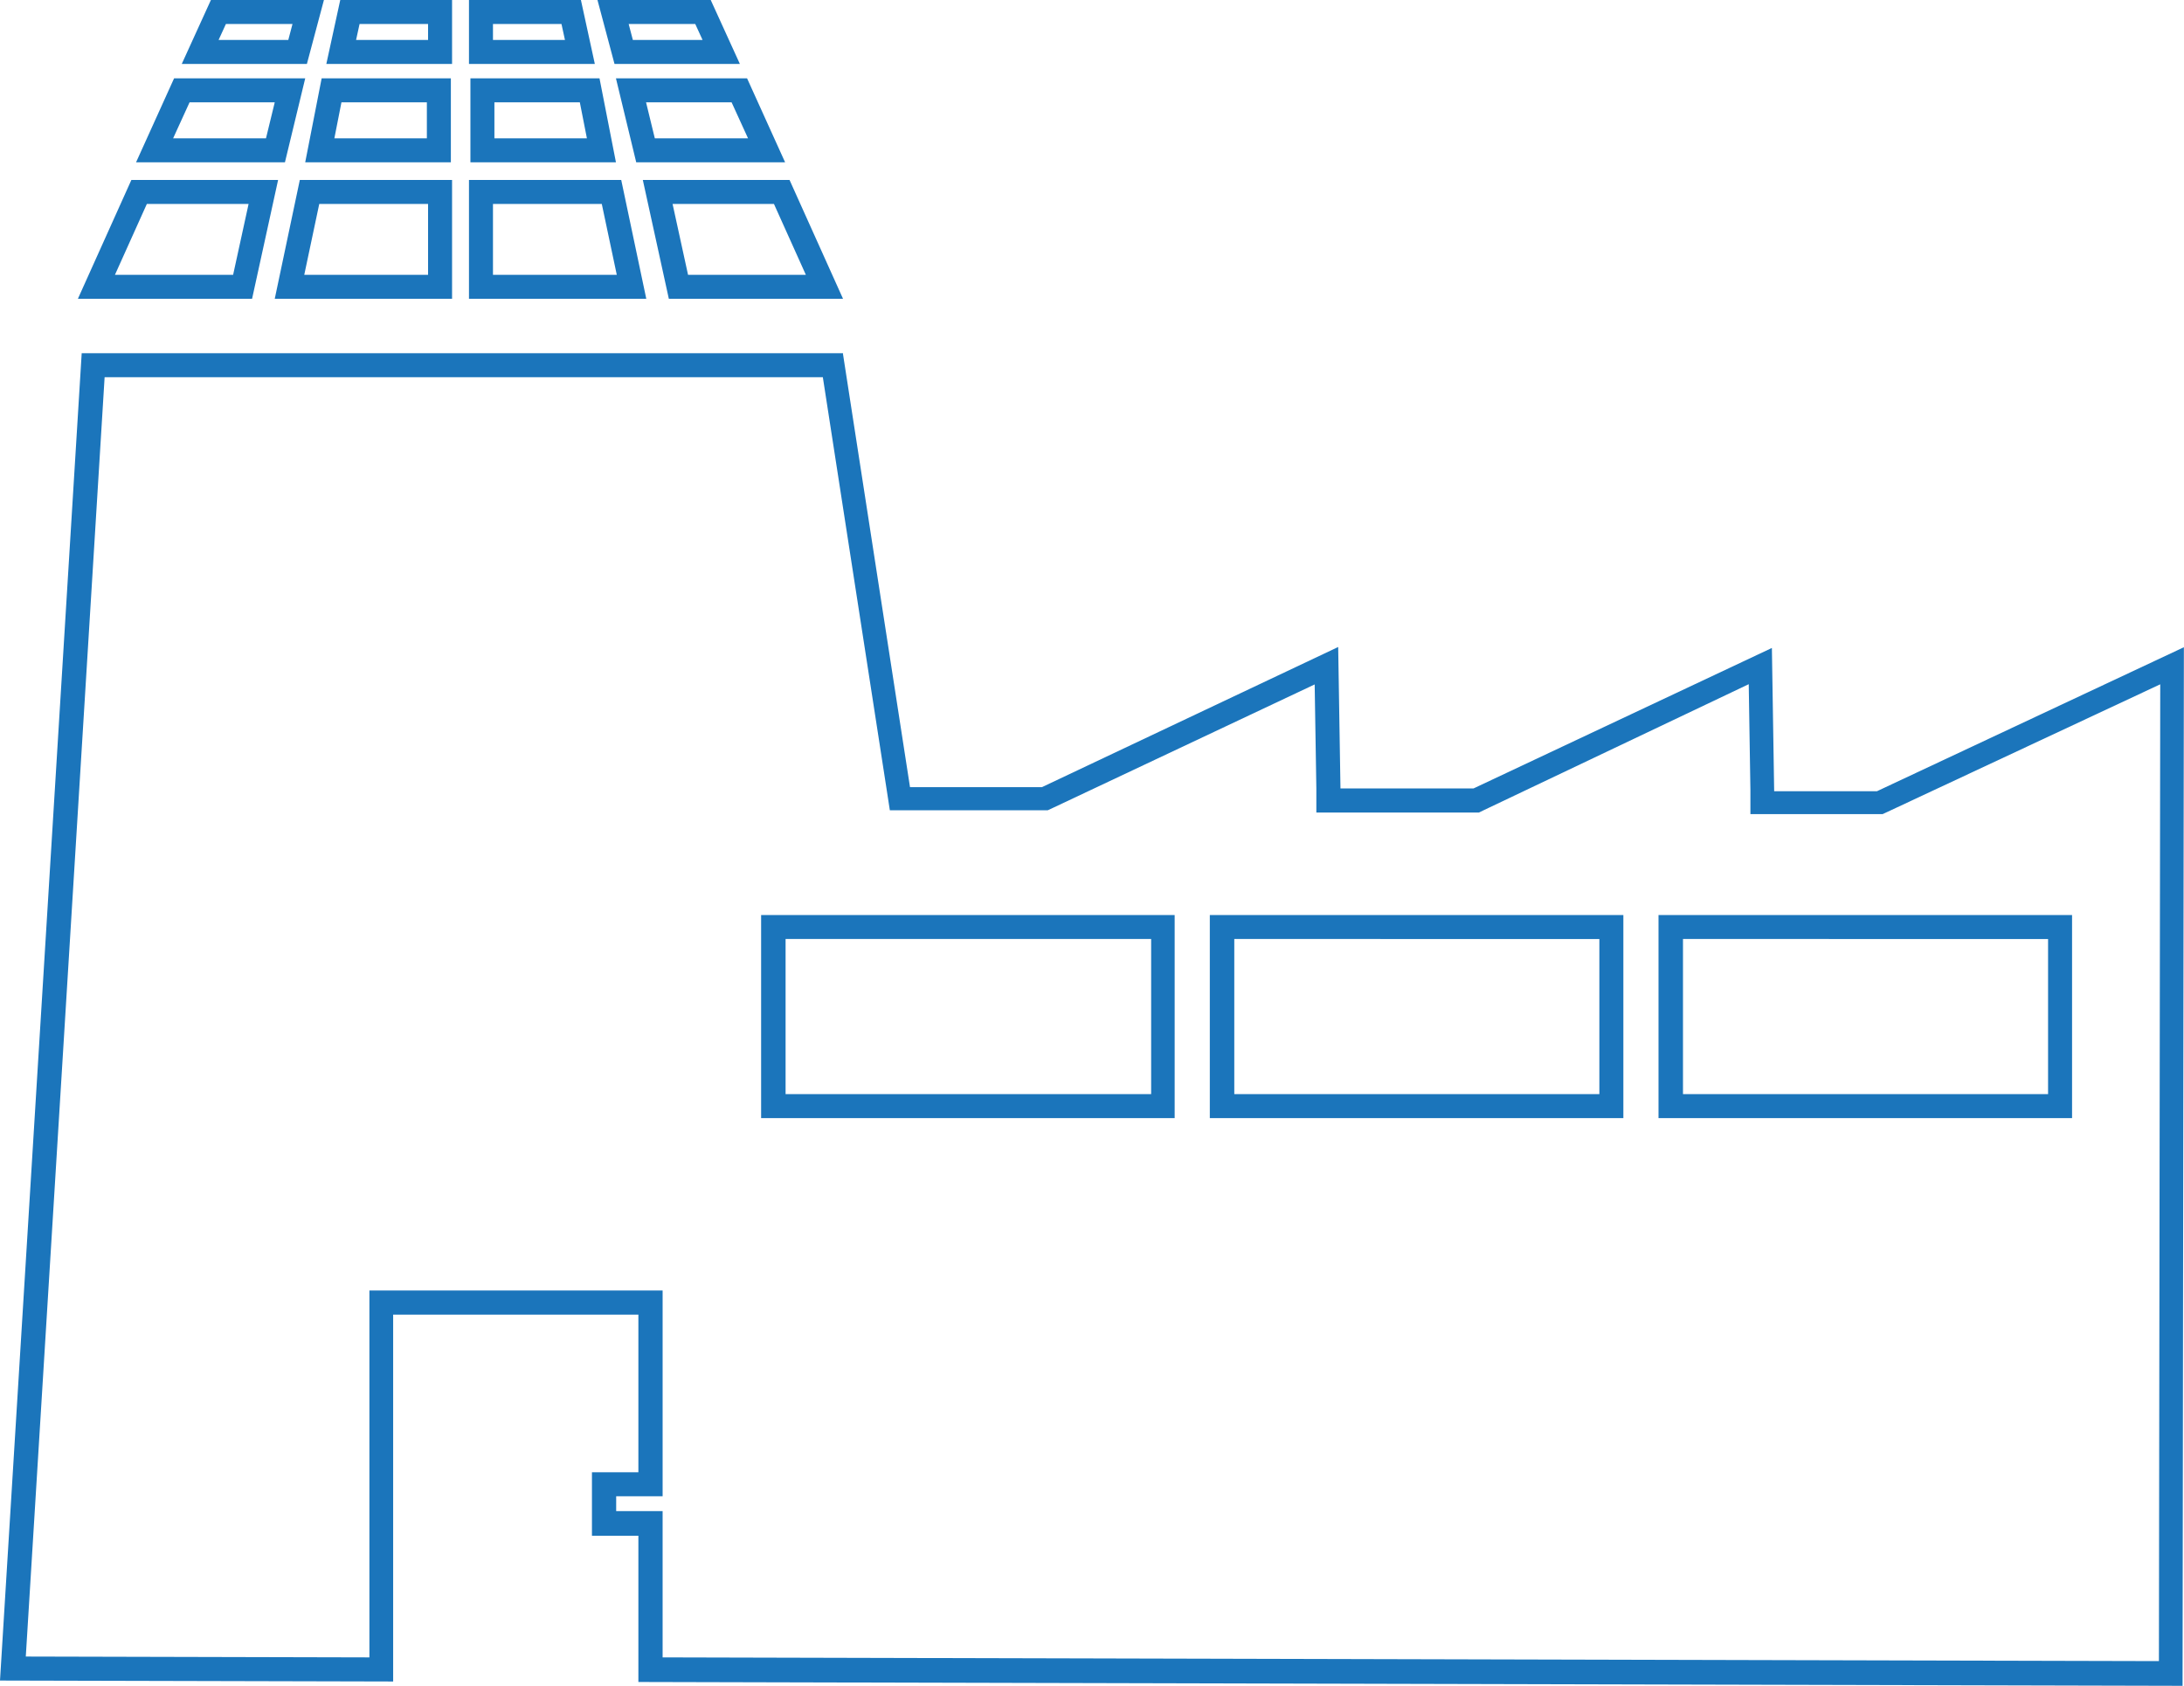
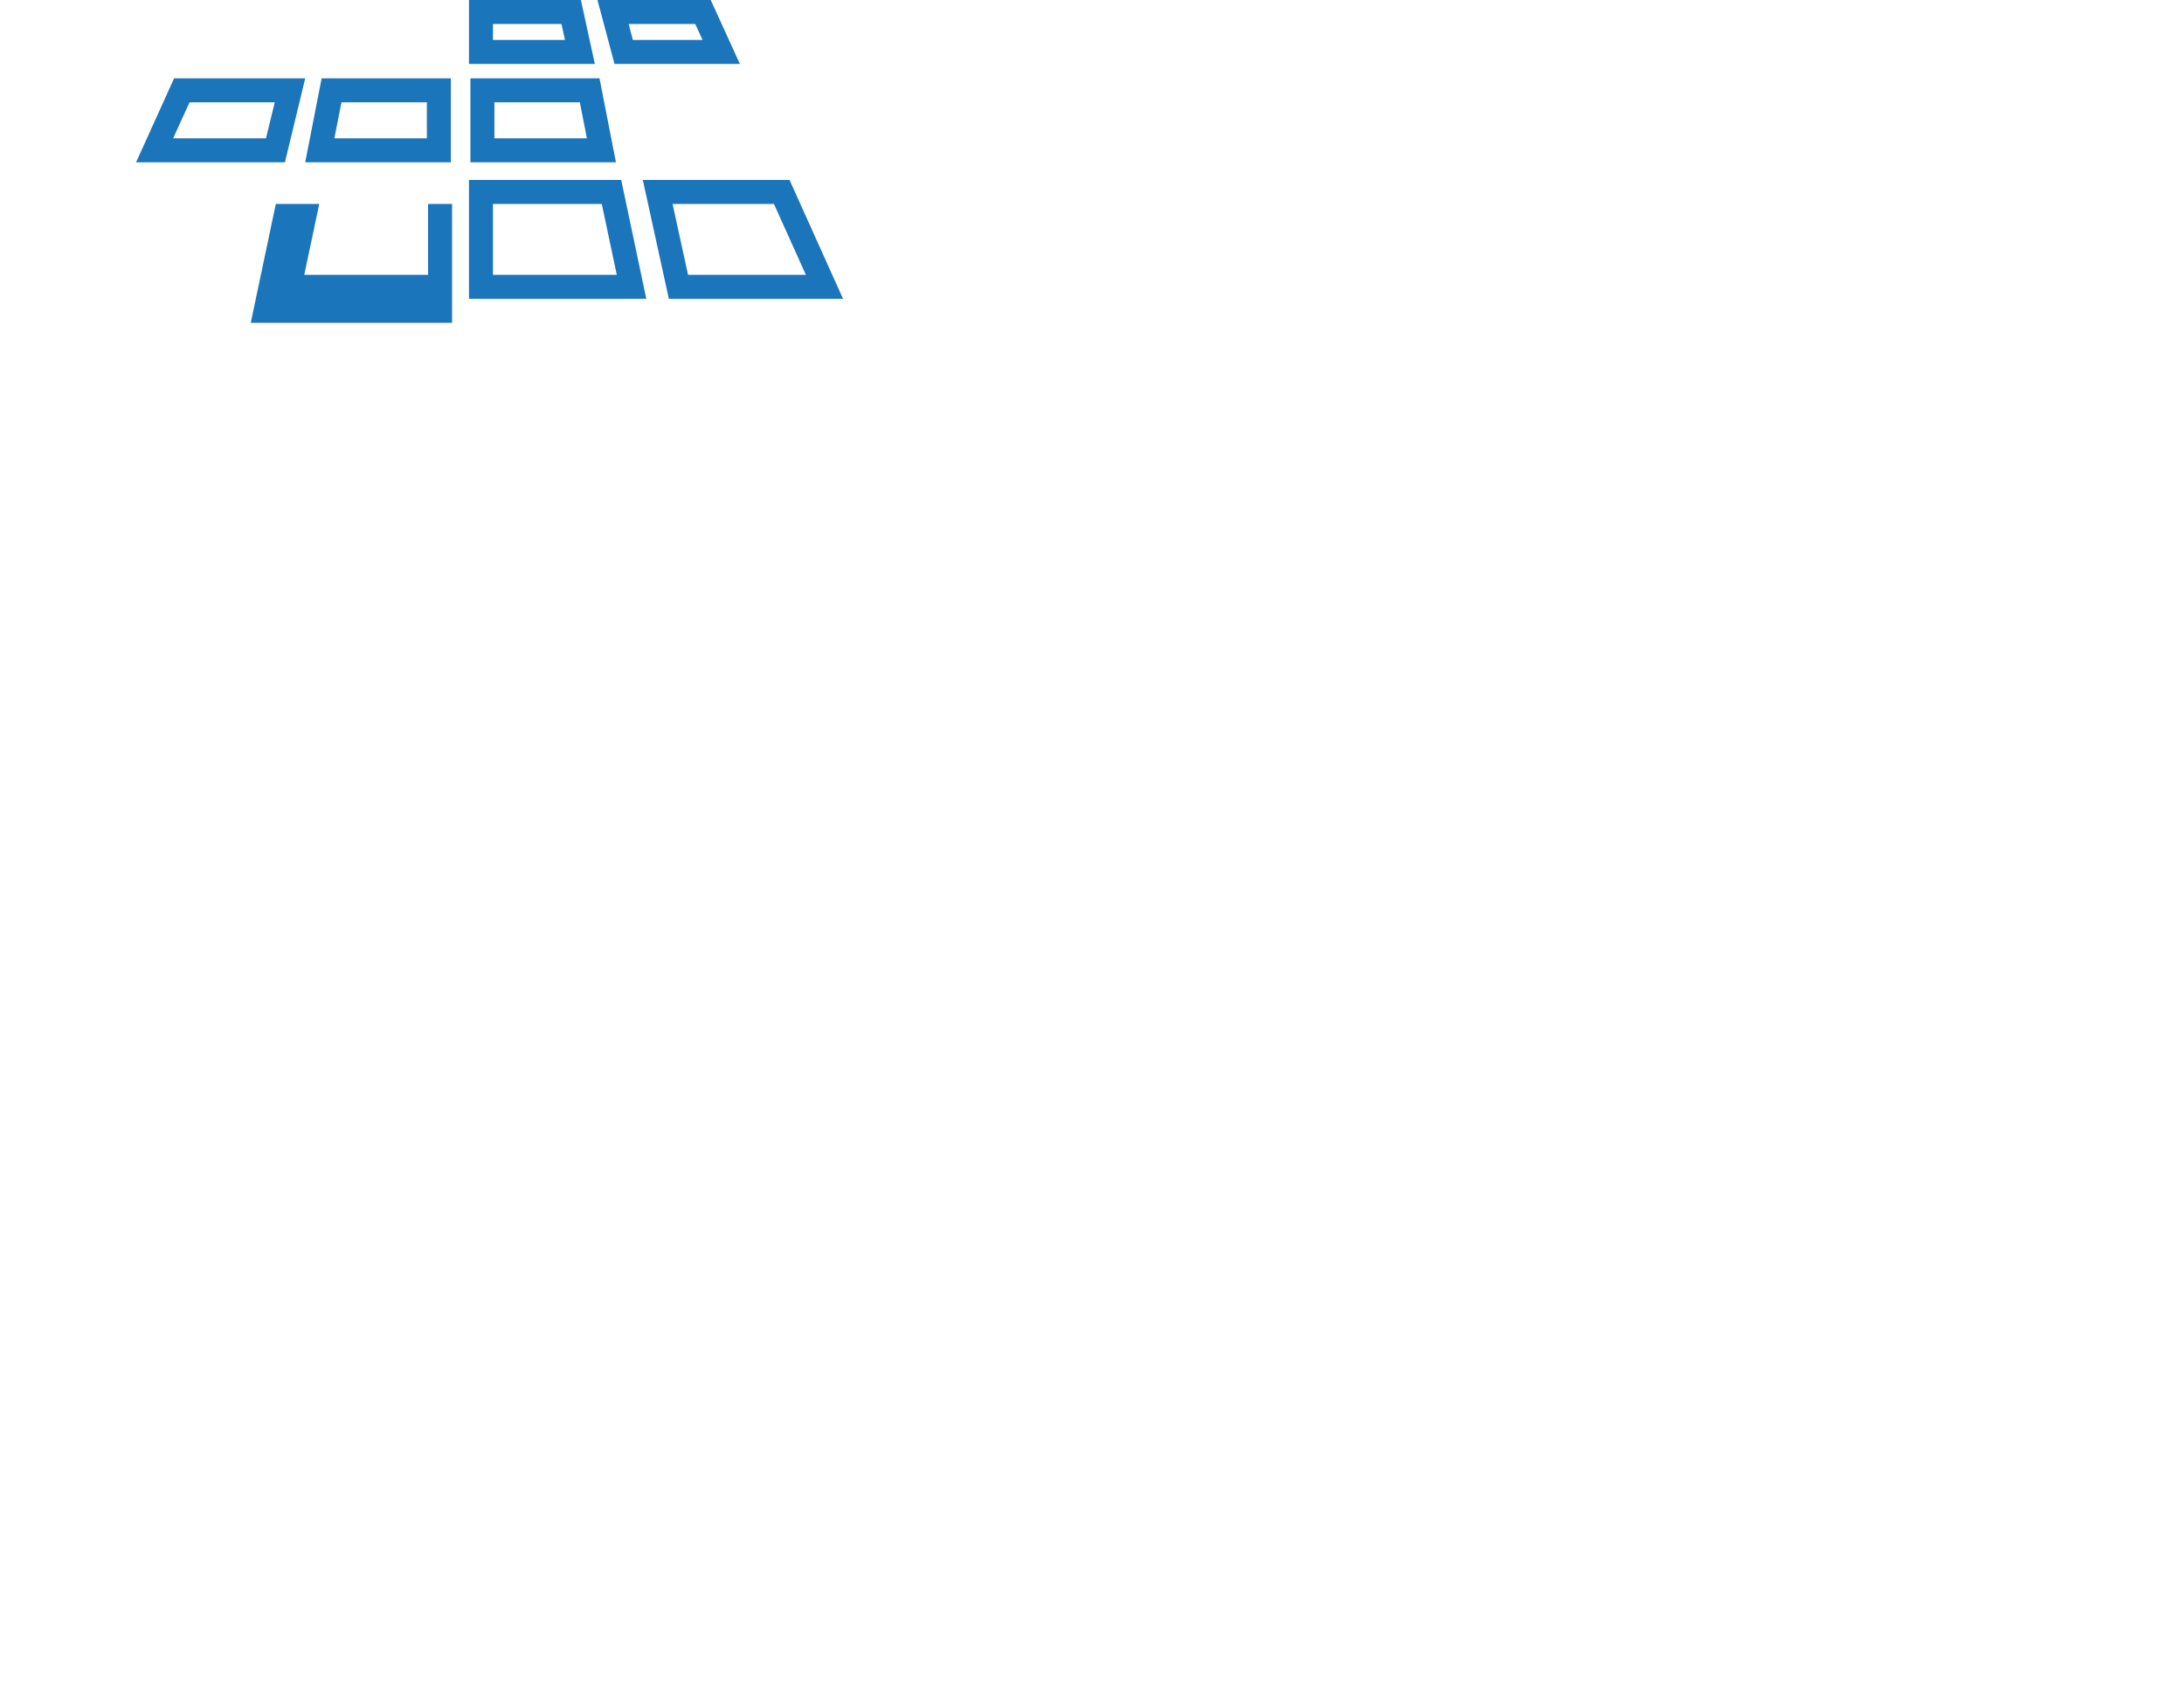
<svg xmlns="http://www.w3.org/2000/svg" id="Layer_1" data-name="Layer 1" viewBox="0 0 182.04 140.5">
  <defs>
    <style>.cls-1{fill:#1b75bb;}</style>
  </defs>
-   <path class="cls-1" d="M-112.86-1190.72l-1.29,5.91H-124l2.66-5.91h8.45m2.49-2h-12.23l-4.46,9.91h14.52l2.17-9.91Z" transform="translate(133.58 1207.72)" />
  <path class="cls-1" d="M-110.68-1199.19l-.73,3h-7.74l1.37-3h7.1m2.54-2h-10.93l-3.17,7h12.41l1.69-7Z" transform="translate(133.58 1207.72)" />
-   <path class="cls-1" d="M-109.2-1205.72l-.35,1.33h-5.81l.61-1.33h5.56m2.6-2H-116l-2.43,5.33H-108l1.42-5.33Z" transform="translate(133.58 1207.72)" />
-   <path class="cls-1" d="M-97.9-1190.72v5.91h-10.32l1.25-5.91h9.07m2-2h-12.69l-2.09,9.91H-95.9v-9.91Z" transform="translate(133.58 1207.72)" />
+   <path class="cls-1" d="M-97.9-1190.72v5.91h-10.32l1.25-5.91h9.07h-12.69l-2.09,9.91H-95.9v-9.91Z" transform="translate(133.58 1207.72)" />
  <path class="cls-1" d="M-98-1199.19v3h-7.71l.59-3H-98m2-2h-10.77l-1.37,7H-96v-7Z" transform="translate(133.58 1207.72)" />
-   <path class="cls-1" d="M-97.9-1205.72v1.33h-6l.29-1.33h5.71m2-2h-9.32l-1.16,5.33H-95.9v-5.33Z" transform="translate(133.58 1207.72)" />
  <path class="cls-1" d="M-69.07-1190.72l2.66,5.91h-9.82l-1.29-5.91h8.45m1.29-2H-80l2.17,9.91h14.52l-4.46-9.91Z" transform="translate(133.58 1207.72)" />
-   <path class="cls-1" d="M-72.6-1199.19l1.37,3H-79l-.73-3h7.1m1.29-2H-82.24l1.69,7h12.41l-3.17-7Z" transform="translate(133.58 1207.72)" />
  <path class="cls-1" d="M-75.63-1205.72l.61,1.33h-5.81l-.35-1.33h5.56m1.29-2h-9.45l1.42,5.33h10.45l-2.43-5.33Z" transform="translate(133.58 1207.72)" />
  <path class="cls-1" d="M-83.42-1190.72l1.25,5.91H-92.49v-5.91h9.07m1.62-2H-94.49v9.91h14.78l-2.09-9.91Z" transform="translate(133.58 1207.72)" />
  <path class="cls-1" d="M-85.25-1199.19l.59,3h-7.71v-3h7.12m1.65-2H-94.37v7h12.13l-1.37-7Z" transform="translate(133.58 1207.72)" />
  <path class="cls-1" d="M-86.78-1205.72l.29,1.33h-6v-1.33h5.71m1.61-2h-9.32v5.33H-84l-1.16-5.33Z" transform="translate(133.58 1207.72)" />
-   <path class="cls-1" d="M-65-1176.31l5.33,34.44.26,1.69h1.71l11,0h.45l.41-.19L-24-1150.67l.14,8.68,0,2h2l11.09,0h.46l.41-.2,22.08-10.5.14,8.83,0,2h2l8.57,0h.45l.41-.19,22.73-10.63-.11,81.42-124.72-.31v-12.19h-3.87V-1083h3.87v-17.15h-24.44v30.58l-28.64-.07,6.57-106.64H-65m69.67,61.76H39.13v-16.93H4.66v16.93m-37.4,0H1.73v-16.93H-32.74v16.93m-37.4,0h34.47v-16.93H-70.14v16.93m6.84-63.76h-63.47l-6.81,110.64,32.77.08v-30.58h20.44V-1085h-3.87v5.29h3.87v12.19l128.71.32.11-86.57-25.58,12-8.57,0-.19-11.94L-10.76-1142l-11.09,0-.19-11.79-24.69,11.68-11,0-5.59-36.13Zm70,61.76v-12.93H37.13v12.93Zm-37.4,0v-12.93H-.27v12.93Zm-37.4,0v-12.93h30.47v12.93Z" transform="translate(133.58 1207.72)" />
</svg>